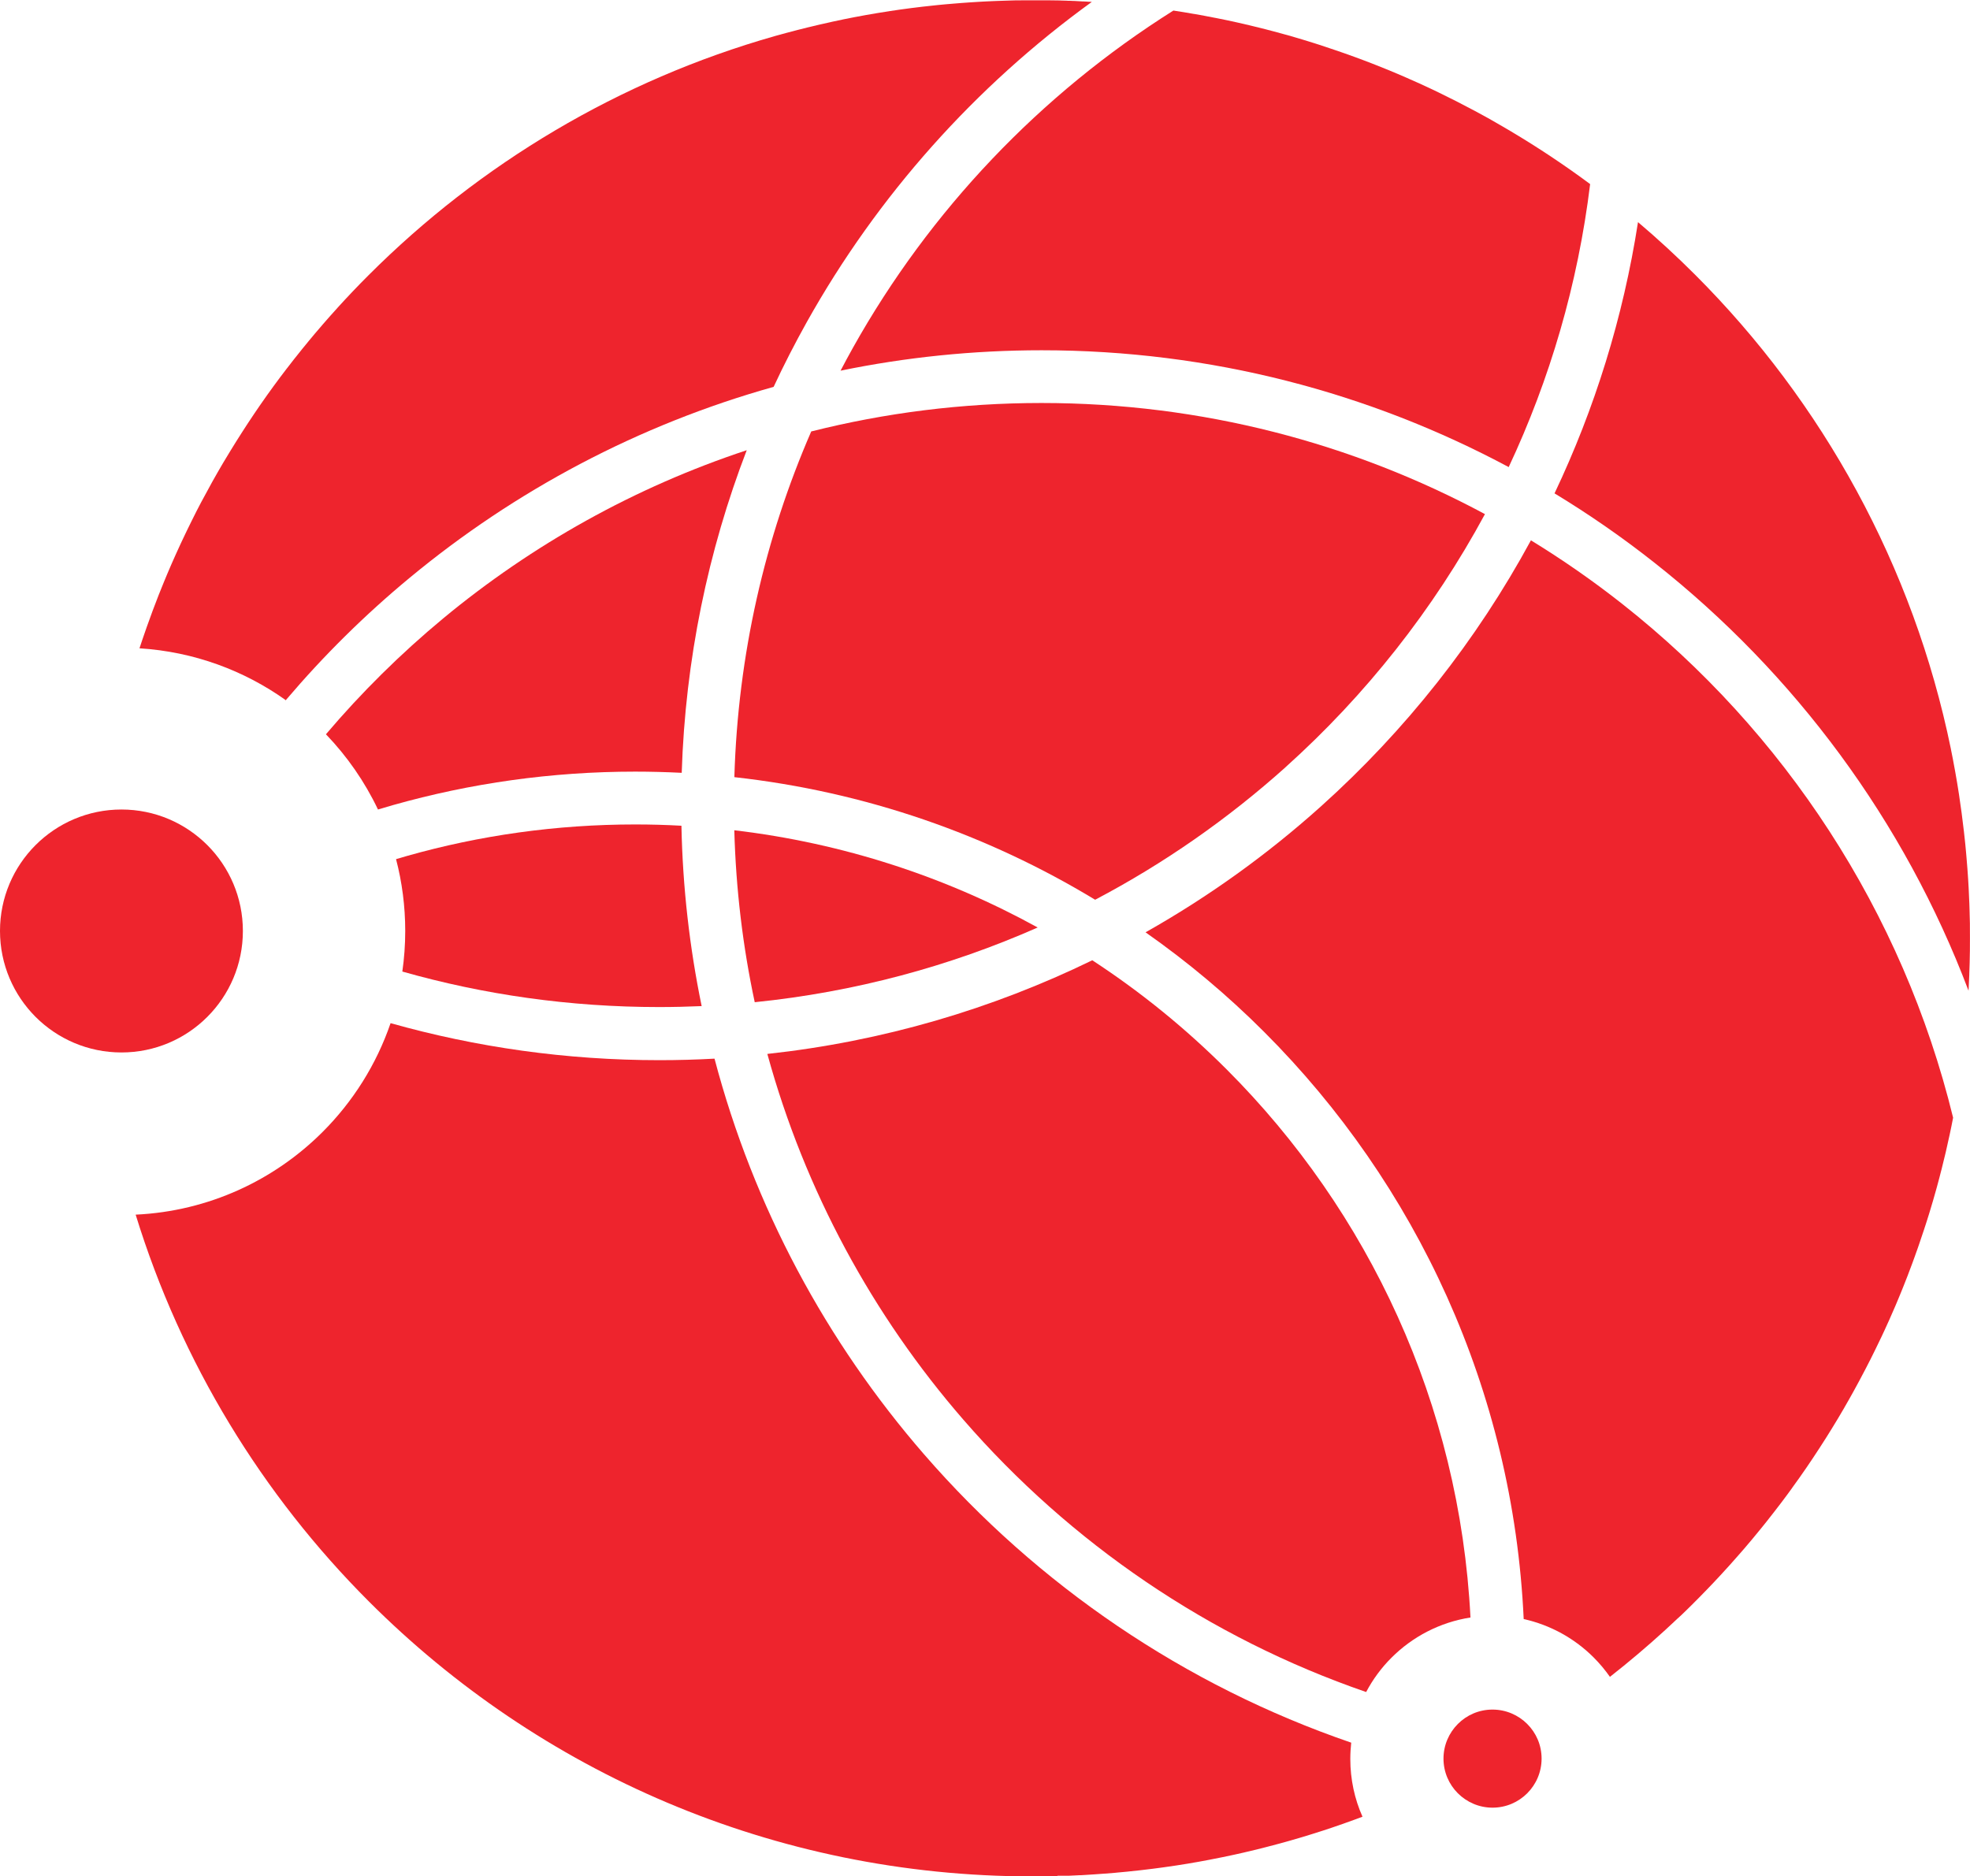
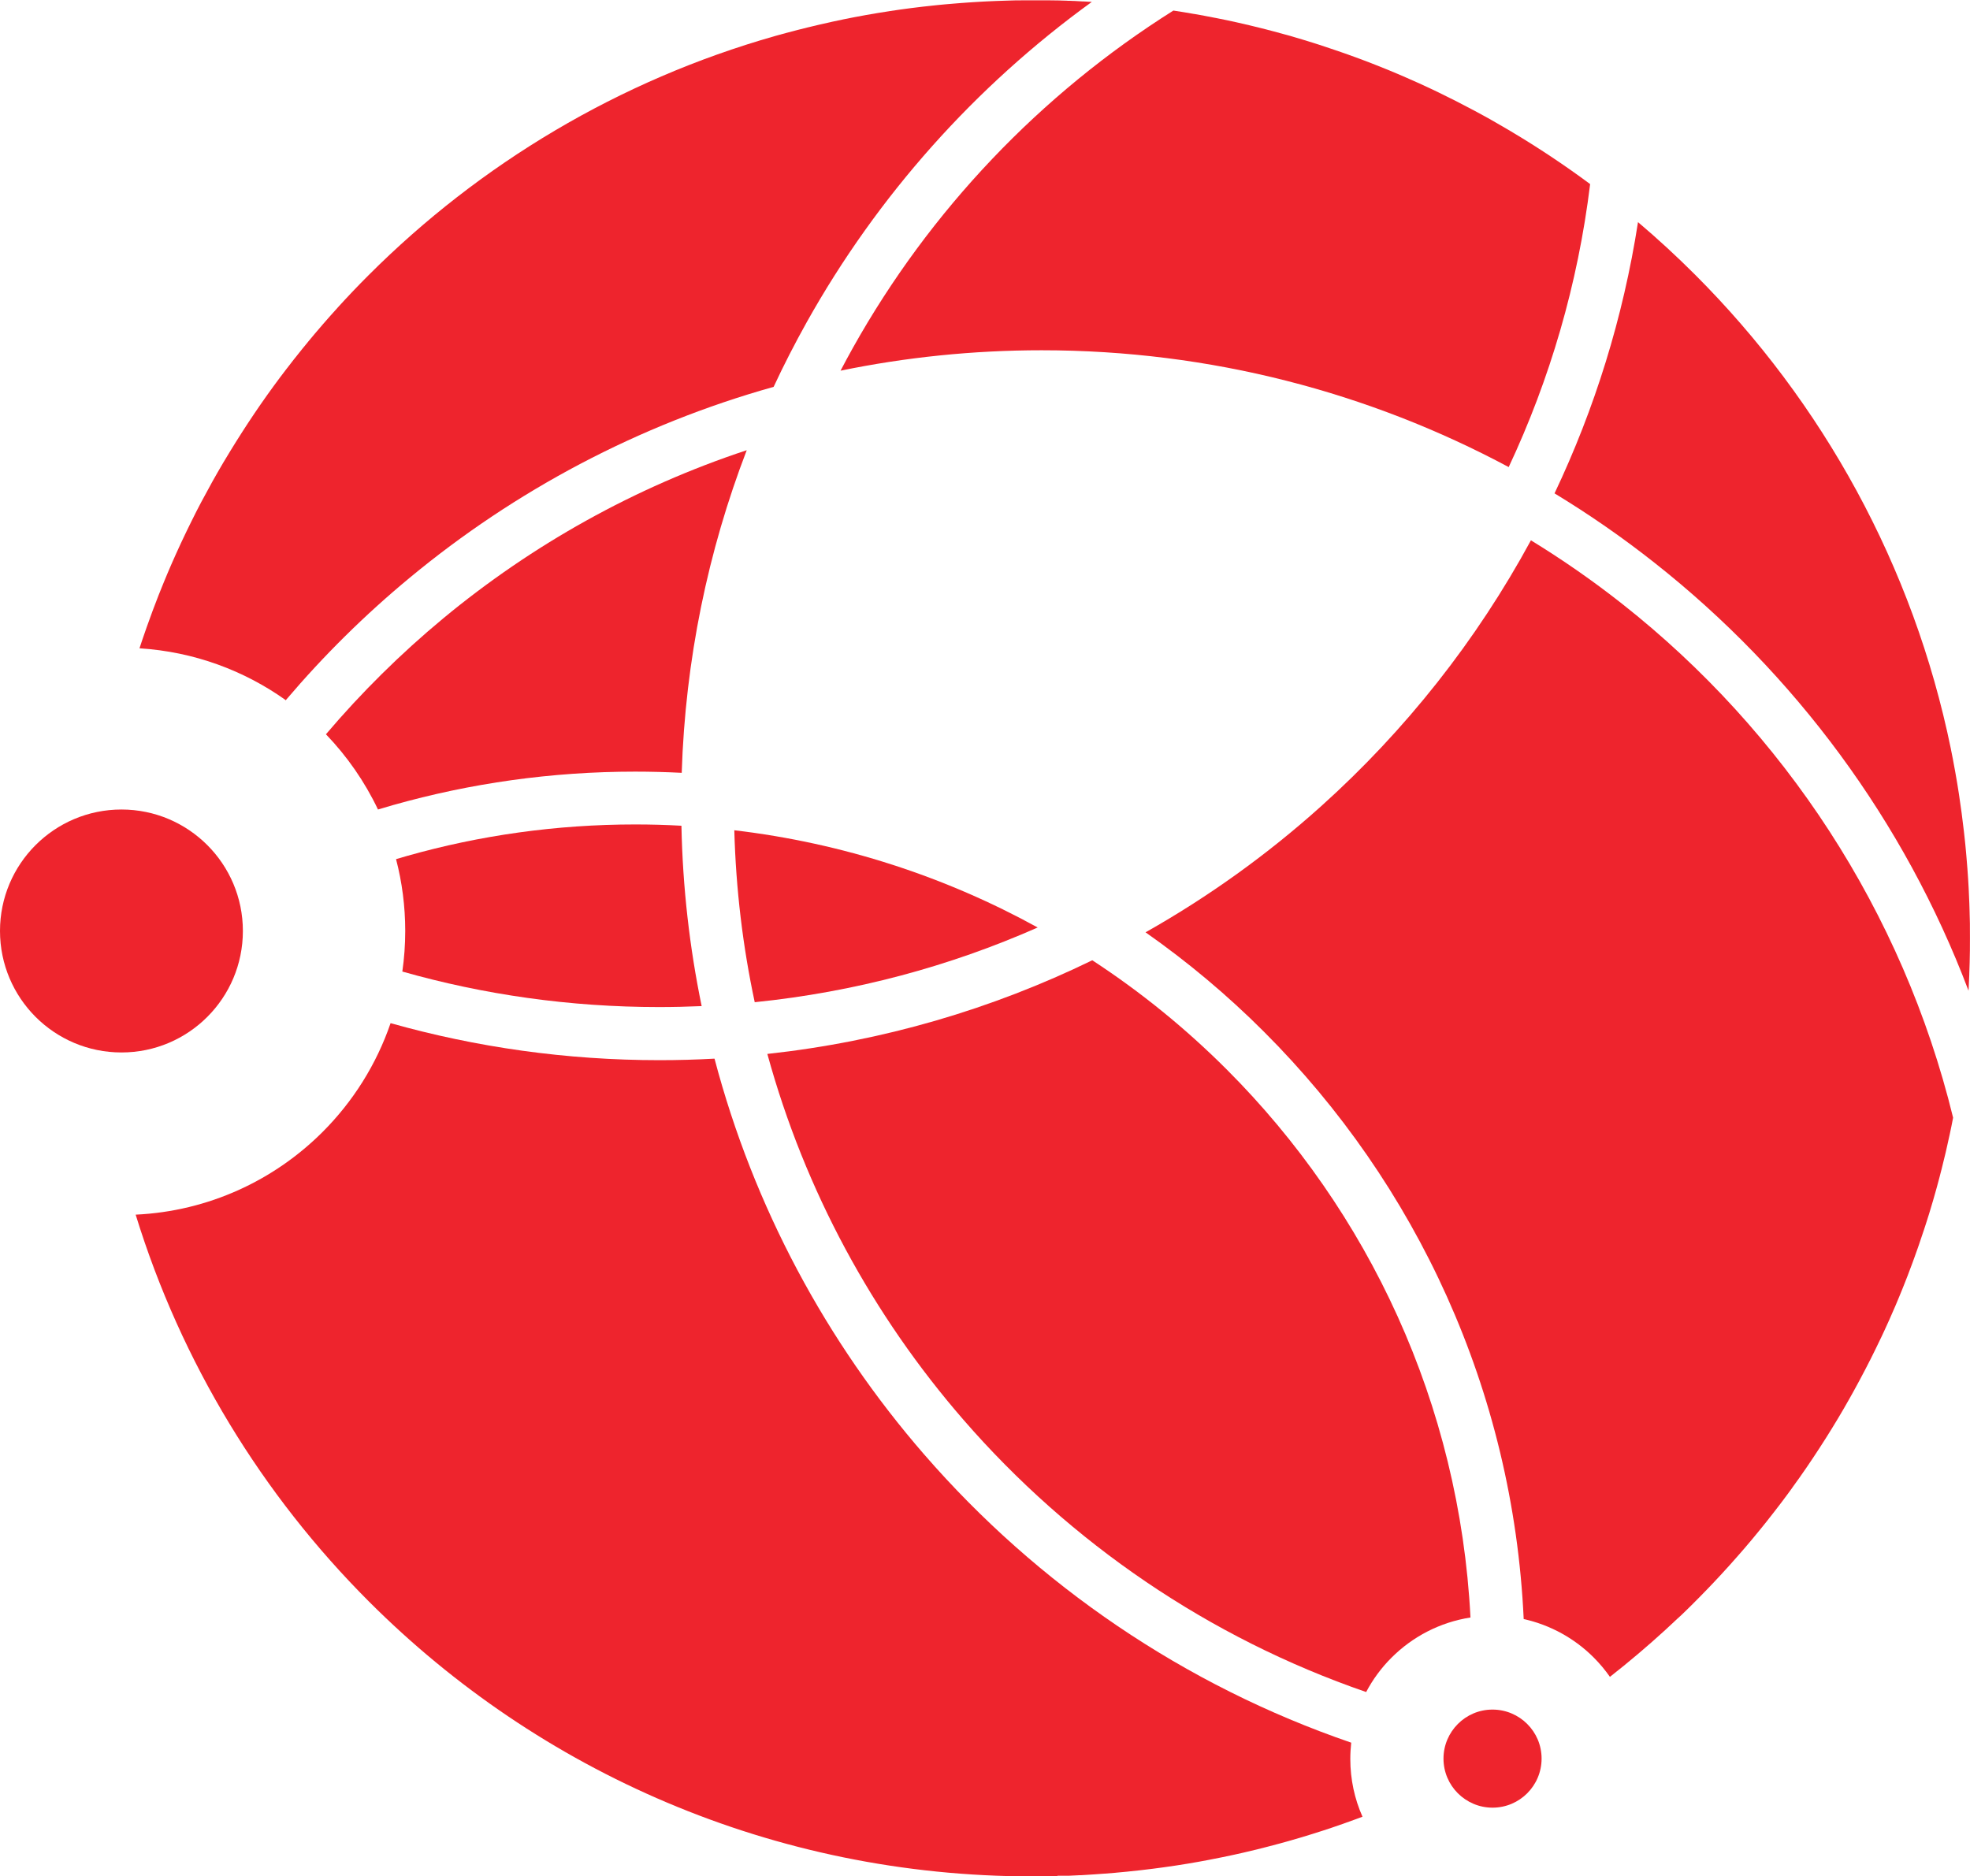
<svg xmlns="http://www.w3.org/2000/svg" id="Layer_2" data-name="Layer 2" viewBox="0 0 413.9 394.22">
  <defs>
    <style>
      .cls-1 {
        fill: #ee242d;
      }
    </style>
  </defs>
  <g id="Layer_1-2" data-name="Layer 1">
    <g>
      <path class="cls-1" d="M158.58,210.59c20.96-2.13,40.95-7.53,59.44-15.7-19.32-10.63-40.86-17.73-63.74-20.43.33,12.36,1.79,24.44,4.29,36.13" />
      <path class="cls-1" d="M316.97,98.17c8.66-18.45,14.55-38.46,17.12-59.49-5.34-3.96-10.88-7.65-16.61-11.06l-.03-.02-.73-.43-.19-.11-.61-.36-.28-.16-.64-.37h-.01s-.82-.48-.82-.48l-.75-.43-.07-.04-.83-.47h0l-.06-.03c-.88-.49-1.75-.97-2.64-1.44l-.14-.07c-2.42-1.3-4.87-2.54-7.34-3.74l-.18-.09c-.62-.3-1.25-.59-1.87-.89l-.37-.17c-.58-.27-1.17-.54-1.75-.81l-.41-.18c-.58-.26-1.17-.52-1.76-.78l-.38-.17c-.64-.28-1.28-.55-1.92-.83l-.21-.09c-.7-.3-1.4-.59-2.11-.88l-.06-.02c-1.47-.6-2.95-1.18-4.43-1.75l-.3-.11c-.6-.23-1.2-.45-1.8-.67l-.78-.28c-.47-.17-.95-.34-1.42-.51l-.81-.28c-.45-.16-.9-.31-1.34-.46l-.95-.32c-.4-.13-.79-.26-1.19-.4l-1.09-.36-1.03-.33c-.41-.13-.81-.25-1.22-.38l-.91-.28c-.43-.13-.86-.26-1.3-.39l-.85-.25c-.47-.13-.94-.27-1.41-.41l-.46-.12c-3.33-.93-6.7-1.78-10.1-2.54l-.32-.07c-.64-.14-1.29-.28-1.93-.42l-.25-.05c-.65-.14-1.31-.27-1.97-.4l-.23-.04c-.67-.13-1.34-.26-2.02-.39l-.15-.03c-.7-.13-1.39-.25-2.09-.38h-.06c-1.46-.26-2.92-.5-4.38-.72-27.96,17.6-51.18,42-67.33,70.86-.89,1.59-1.75,3.19-2.6,4.81,13.64-2.81,27.78-4.29,42.26-4.29,35.49,0,68.9,8.9,98.16,24.57" />
-       <path class="cls-1" d="M270.1,161.2c16.83-15.12,31.05-33.1,41.89-53.17-27.73-14.9-59.46-23.35-93.18-23.35-16.69,0-32.89,2.08-48.37,5.98-9.71,22.35-15.4,46.87-16.15,72.64,27.51,3.05,53.22,12.08,75.8,25.76,14.5-7.63,27.92-17.01,40.01-27.85" />
      <path class="cls-1" d="M344.15,46.66c-3.12,20.1-9.11,39.25-17.54,57.01,7.32,4.44,14.35,9.32,21.04,14.61,29.44,23.23,52.45,54.23,65.94,89.89l.05-.85v-.07s0-.03,0-.03c.04-.8.07-1.6.11-2.4v-.19c.04-.8.06-1.6.08-2.4v-.08c.02-.81.04-1.62.05-2.43v-.06s0-.02,0-.02c.01-.84.01-1.68.01-2.53s0-1.64-.01-2.46v-.61c-.02-.61-.03-1.21-.05-1.82l-.02-.83c-.02-.54-.04-1.07-.05-1.61l-.04-.86c-.02-.54-.05-1.07-.07-1.61l-.04-.84c-.03-.52-.06-1.03-.09-1.55l-.06-.91c-.04-.52-.07-1.03-.11-1.55l-.07-.86c-.04-.53-.09-1.06-.13-1.59l-.07-.81c-.05-.57-.11-1.14-.16-1.72l-.07-.67c-.07-.73-.16-1.46-.24-2.19l-.02-.16c-.28-2.44-.6-4.88-.97-7.29l-.04-.28c-.11-.71-.22-1.43-.34-2.14l-.05-.3c-.11-.7-.23-1.39-.36-2.08l-.06-.34c-.12-.68-.25-1.36-.38-2.05l-.06-.34c-.14-.72-.28-1.45-.43-2.17l-.02-.12c-7.89-38.48-26.98-72.87-53.72-99.61-3.85-3.85-7.86-7.55-12.02-11.07" />
      <path class="cls-1" d="M320.87,362.25c-1.86-1.86-4.44-3.02-7.29-3.02s-5.42,1.15-7.28,3.02c-1.86,1.86-3.02,4.44-3.02,7.28s1.15,5.42,3.02,7.29c1.87,1.86,4.44,3.02,7.28,3.02s5.42-1.15,7.29-3.02c1.86-1.86,3.02-4.44,3.02-7.29s-1.15-5.42-3.02-7.28" />
      <path class="cls-1" d="M308.95,339.88c-2.29-44.91-21.43-85.37-51.23-115.17-8.58-8.58-18.03-16.27-28.23-22.93-21.02,10.24-44.02,17.04-68.27,19.68,7.9,28.79,22.16,54.94,41.18,76.85,22.46,25.87,51.55,45.83,84.63,57.23,1.41-2.67,3.21-5.11,5.33-7.22,4.4-4.4,10.16-7.44,16.59-8.44" />
      <path class="cls-1" d="M338.21,352.38c4.02-3.15,7.91-6.44,11.67-9.88h0s.44-.41.44-.41l.17-.16.94-.87c.33-.31.66-.62.99-.93h.01s.02-.03.02-.03l.02-.02.04-.03.02-.02h.02s.02-.03.02-.03l.02-.02.02-.02h.02s.02-.03.02-.03l.33-.31h0l.02-.02.02-.02h.02s.02-.03.02-.03l.02-.02h.02s.02-.03.02-.03l.79-.76.81-.79.2-.2.47-.46c1.11-1.1,2.2-2.21,3.28-3.33l.4-.42c.31-.32.62-.65.93-.97l.5-.54c.31-.33.61-.65.92-.98l.26-.28c1.12-1.21,2.22-2.44,3.31-3.68l.27-.31c.35-.4.7-.79,1.04-1.19l.14-.16c1.12-1.3,2.21-2.61,3.29-3.94l.19-.23c.34-.41.67-.83,1-1.24l.23-.29c1.06-1.33,2.1-2.68,3.13-4.03l.12-.16c.33-.43.65-.87.97-1.3l.2-.27c.33-.45.65-.89.98-1.34v-.02c1.03-1.4,2.02-2.81,3-4.24l.27-.4c.29-.42.57-.84.85-1.26l.23-.34c.91-1.37,1.81-2.75,2.69-4.14l.22-.35c.27-.43.54-.86.81-1.3l.23-.37c.89-1.44,1.76-2.89,2.61-4.36l.11-.2c.26-.44.51-.89.76-1.33l.24-.42c.25-.45.5-.89.75-1.34l.17-.31c.79-1.43,1.56-2.87,2.32-4.33l.24-.46c.23-.44.46-.89.68-1.33l.24-.46c.72-1.44,1.44-2.9,2.13-4.36l.2-.41c.22-.46.43-.91.64-1.37l.2-.44c.21-.47.43-.94.64-1.41l.12-.26c.43-.96.85-1.92,1.26-2.88l.15-.35c.18-.42.36-.85.53-1.27l.27-.65c.17-.42.35-.85.52-1.27l.27-.67c.58-1.43,1.13-2.88,1.67-4.33l.21-.56c.16-.43.31-.86.47-1.29l.27-.76c.14-.4.29-.8.43-1.2l.24-.7c.3-.85.59-1.71.87-2.58l.15-.44c.14-.43.28-.87.42-1.29l.25-.78c.13-.41.26-.83.39-1.24l.21-.69c.46-1.49.89-2.99,1.31-4.5l.17-.61c.12-.46.25-.92.37-1.38l.17-.64c.12-.47.25-.94.36-1.41l.04-.13c.27-1.05.52-2.1.77-3.15l.12-.49c.11-.49.23-.98.33-1.47l.12-.55c.11-.51.23-1.01.34-1.52l.06-.27c.25-1.17.49-2.33.71-3.5-10.59-43.38-35.52-81.14-69.48-107.93-6.12-4.83-12.54-9.3-19.22-13.39-11.43,21.09-26.39,39.98-44.09,55.88-11.25,10.11-23.62,19.01-36.88,26.49,8.91,6.25,17.26,13.26,24.93,20.94,31.89,31.89,52.3,75.25,54.52,123.36,5.68,1.26,10.76,4.12,14.72,8.09,1.25,1.25,2.39,2.62,3.41,4.07" />
      <path class="cls-1" d="M43.56,177.58c-4.62-4.62-11-7.48-18.04-7.48s-13.43,2.86-18.05,7.48c-4.62,4.62-7.47,11-7.47,18.04s2.86,13.43,7.47,18.05c4.62,4.62,11,7.48,18.05,7.48s13.43-2.86,18.04-7.48c4.62-4.62,7.47-11,7.47-18.05s-2.86-13.43-7.47-18.04" />
      <path class="cls-1" d="M60.1,147.06c7.89-9.29,16.58-17.88,25.97-25.65,22.11-18.32,48.06-32.16,76.47-40.12,2.15-4.62,4.48-9.15,6.95-13.58,14.87-26.59,35.38-49.56,59.9-67.31l-.59-.04h-.19s-.19-.02-.19-.02l-.78-.04h-.19c-.59-.04-1.18-.07-1.76-.1h-.2s-.2-.01-.2-.01l-.39-.02h-.19s-.2-.01-.2-.01h-.2s-.2-.02-.2-.02h-.19s-.2-.01-.2-.01h-.19s-.2-.01-.2-.01h-.2s-.11-.01-.11-.01h-.08s-.19-.01-.19-.01h-.2s-.2-.01-.2-.01h-.2s-.16,0-.16,0h-.23s-.2-.01-.2-.01h-.4s-.2-.01-.2-.01h-.2s-.59-.01-.59-.01h-.2s-.06,0-.06,0h-.34s-.4,0-.4,0h-.2s-.11,0-.11,0h-.29s-.2,0-.2,0h-.79s-.2,0-.2,0h-.59c-.82,0-1.64,0-2.45.01h-.8c-.56.02-1.12.03-1.68.05l-.93.03c-.49.01-.99.03-1.49.05-.33.01-.66.03-.99.04-.5.02-1.01.04-1.51.07l-.91.05c-.5.02-1,.05-1.49.09l-1.05.07c-.47.03-.93.06-1.4.1l-1,.08c-.49.04-.97.08-1.45.12l-.95.08c-.5.04-.99.09-1.49.14l-.95.1c-.49.05-.97.1-1.46.16l-.93.1c-.52.06-1.03.12-1.55.19l-.83.1c-.64.08-1.29.17-1.93.26l-.38.05c-.77.11-1.54.22-2.3.34l-.1.02c-3.25.49-6.46,1.07-9.65,1.72l-.17.04c-.71.14-1.42.3-2.13.45l-.42.1c-.65.14-1.31.29-1.96.44l-.36.08c-.67.16-1.34.31-2,.48l-.35.08c-.68.17-1.36.34-2.03.51l-.27.07c-.7.18-1.39.36-2.09.55l-.23.06c-.73.2-1.46.4-2.19.6l-.1.03c-32.73,9.3-61.98,26.84-85.38,50.25-2.23,2.22-4.4,4.51-6.52,6.84l-.03.04c-.51.55-1.01,1.12-1.51,1.68l-.15.17c-.46.52-.91,1.04-1.37,1.56l-.22.26c-.42.49-.84.98-1.26,1.47l-.3.35c-.4.48-.8.96-1.2,1.44l-.29.36c-.38.47-.77.93-1.15,1.4l-.34.43c-.39.48-.77.96-1.15,1.44l-.28.35c-.44.57-.89,1.14-1.33,1.72l-.06.07c-1.9,2.47-3.74,4.99-5.52,7.56l-.27.39c-.35.5-.69,1.01-1.03,1.51l-.32.48c-.32.48-.64.96-.96,1.44l-.36.55c-.29.44-.58.89-.86,1.33l-.44.69c-.27.42-.54.84-.8,1.26l-.43.69c-.27.42-.53.85-.79,1.28l-.42.69c-.27.43-.53.88-.79,1.31l-.4.66c-.29.49-.57.97-.85,1.46l-.29.5c-.32.56-.64,1.13-.96,1.69l-.18.32c-.76,1.37-1.51,2.75-2.25,4.14l-.04.07c-.35.65-.69,1.3-1.02,1.96l-.25.5c-.27.53-.53,1.05-.79,1.58l-.29.59c-.24.48-.48.97-.71,1.45l-.35.73c-.21.46-.43.91-.65,1.37l-.36.77c-.21.44-.41.89-.61,1.33l-.35.77c-.21.46-.41.91-.61,1.37l-.34.77c-.2.46-.4.93-.6,1.4l-.31.73c-.21.49-.41.98-.61,1.47l-.27.66c-.22.54-.44,1.09-.66,1.64l-.21.52c-.86,2.2-1.69,4.42-2.48,6.66l-.05.14c-.24.68-.48,1.36-.71,2.05l-.18.52c-.19.56-.37,1.12-.56,1.68l-.05.14c11.44.72,22.01,4.66,30.8,10.94" />
      <path class="cls-1" d="M79.41,170.1c1.06-.32,2.13-.63,3.2-.94,16.19-4.57,33.24-7.02,50.84-7.02,3.28,0,6.54.09,9.78.25.76-23.82,5.53-46.63,13.66-67.79-23.53,7.78-45.09,19.87-63.76,35.33-8.91,7.39-17.16,15.54-24.65,24.36,4.44,4.62,8.15,9.95,10.93,15.8" />
      <path class="cls-1" d="M84.53,204.15c17.12,4.86,35.21,7.46,53.92,7.46,3.01,0,6-.07,8.97-.2-2.53-12.27-3.99-24.94-4.25-37.9-3.21-.18-6.45-.27-9.71-.27-16.61,0-32.66,2.3-47.85,6.59-.81.23-1.6.46-2.4.7,1.26,4.82,1.93,9.88,1.93,15.1,0,2.9-.21,5.74-.61,8.53" />
      <path class="cls-1" d="M222.12,394.14h.1s.04,0,.04,0h.11s.04,0,.04,0h.07s.04,0,.04,0h.14s.04,0,.04,0h.1s.04,0,.04,0h.07s.04,0,.04,0h.07s.04,0,.04,0h.11s.04,0,.04,0h.04s.04,0,.04,0h.11s.03,0,.03,0h.07s.04,0,.04,0h.07s.04,0,.04,0h.07s.04,0,.04,0h.1s.04,0,.04,0h.04s.03,0,.03,0h.11s.04,0,.04,0h.04s.04,0,.04,0h.04s.04,0,.04,0h.11s.04,0,.04,0h.04s.06,0,.06,0h.1c.75-.03,1.5-.07,2.25-.11h.28c.74-.05,1.48-.09,2.21-.14l.46-.03c.74-.05,1.49-.1,2.23-.16h.08c.73-.06,1.45-.12,2.18-.18l.39-.04c.72-.06,1.44-.13,2.15-.2l.44-.05c.73-.07,1.45-.15,2.18-.23l.25-.03c.67-.07,1.34-.16,2-.24l.42-.05c.71-.09,1.41-.18,2.11-.28l.43-.06c.71-.1,1.43-.2,2.14-.31l.34-.05c.65-.1,1.29-.2,1.94-.31l.38-.06c.7-.12,1.39-.24,2.09-.36l.45-.08c.68-.12,1.36-.25,2.04-.38l.5-.1c.61-.12,1.21-.24,1.82-.36l.36-.07c.67-.14,1.33-.28,1.99-.42l.57-.12c.64-.14,1.28-.29,1.92-.43l.58-.14c.59-.14,1.18-.28,1.77-.42l.31-.07c.67-.17,1.34-.33,2.01-.51l.5-.13c.65-.17,1.29-.34,1.94-.51l.6-.16c.52-.14,1.03-.29,1.55-.43l.67-.19c.55-.16,1.1-.31,1.65-.48l.72-.21c.59-.18,1.18-.36,1.76-.54l.64-.2c.56-.18,1.12-.35,1.67-.53l.47-.15c.58-.19,1.15-.38,1.72-.57l.61-.21c.6-.2,1.2-.41,1.8-.62l.55-.2c.54-.19,1.08-.38,1.62-.58l.71-.26,1.18-.44c-1.65-3.71-2.56-7.82-2.56-12.14,0-1.15.07-2.3.19-3.42-35.08-12.03-65.93-33.15-89.73-60.57-20.53-23.65-35.82-51.98-44.04-83.16-3.82.21-7.67.32-11.55.32-19.57,0-38.53-2.71-56.51-7.78-2.98,8.7-7.91,16.49-14.27,22.85-10.16,10.16-23.97,16.67-39.29,17.39,9.57,31.08,26.61,58.9,49.04,81.32,35.66,35.67,84.95,57.73,139.38,57.73.77,0,1.53,0,2.3-.02h.42c.74-.01,1.47-.03,2.21-.05h.39Z" />
    </g>
  </g>
</svg>